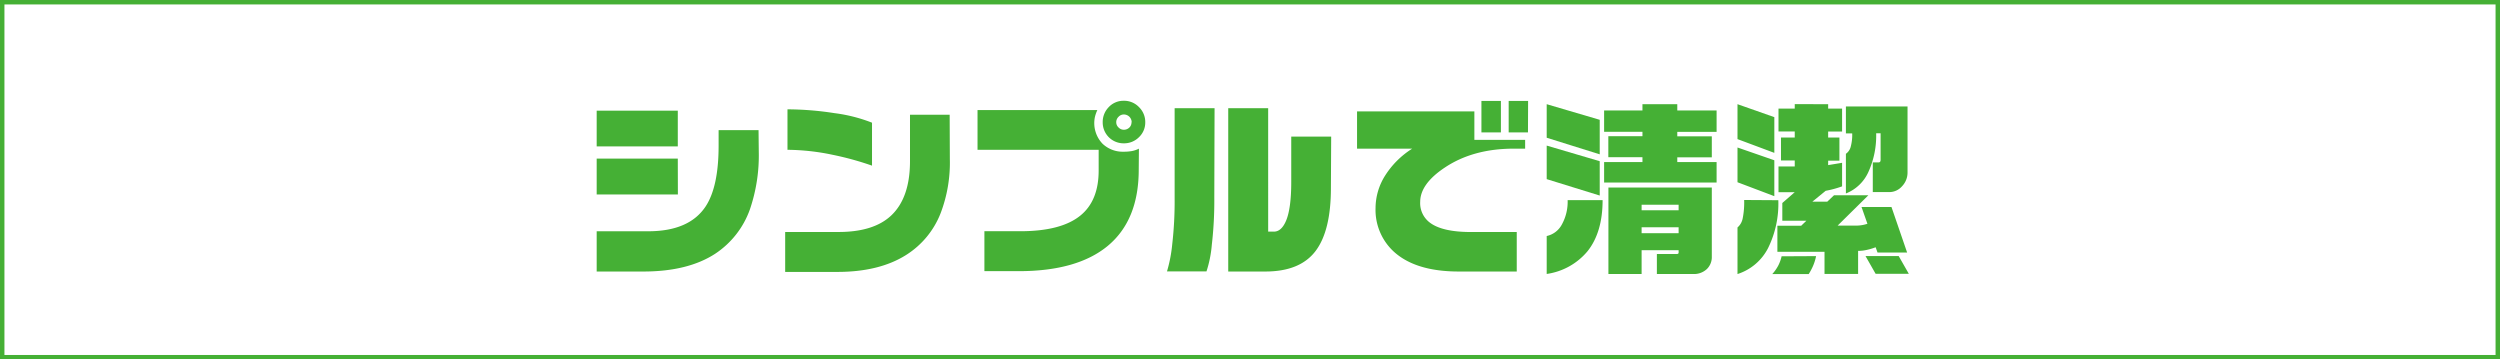
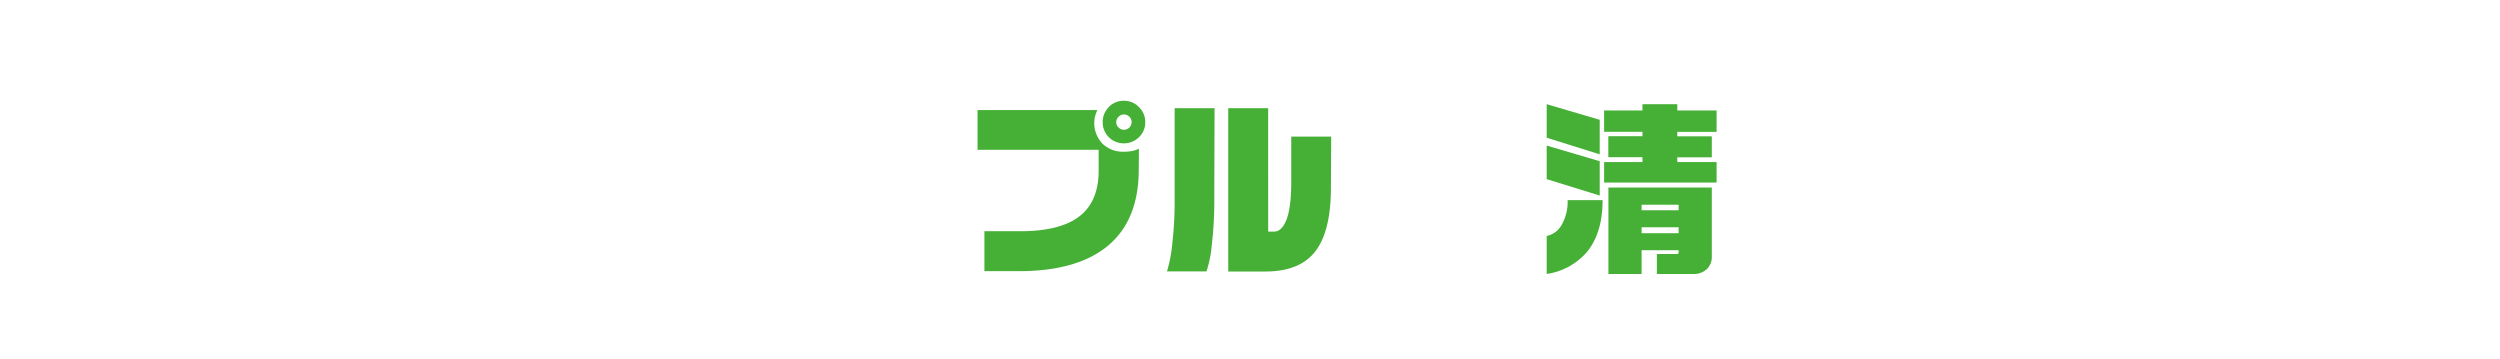
<svg xmlns="http://www.w3.org/2000/svg" viewBox="0 0 563.41 81">
  <defs>
    <style>.cls-1{fill:none;stroke:#45b035;stroke-miterlimit:10;}.cls-2{fill:#45b035;}</style>
  </defs>
  <title>アセット 12</title>
  <g id="レイヤー_2" data-name="レイヤー 2">
    <g id="レイヤー_1-2" data-name="レイヤー 1">
-       <rect class="cls-1" x="0.5" y="0.5" width="562.41" height="80" />
-       <path class="cls-2" d="M152.75,33H134.47V24.94h18.28ZM171,34.19a37.59,37.59,0,0,1-2,13,20,20,0,0,1-7.83,10q-6.15,4-16.17,4H134.47V52.12h11.61q9.24,0,12.94-5.59,2.92-4.43,2.93-13.63V29.33h9Zm-18.23,9.63H134.47V35.74h18.28Z" />
-       <path class="cls-2" d="M214.06,35.82A32,32,0,0,1,212,48a19.47,19.47,0,0,1-7.79,9.46q-6.06,3.83-15.56,3.82h-11.7v-9H189c5.24,0,9.19-1.23,11.82-3.69q4.26-4,4.26-12.26V25.85h8.94Zm-17.54,1.51a67.79,67.79,0,0,0-8.9-2.45,50.91,50.91,0,0,0-10.15-1.12V24.64a69.88,69.88,0,0,1,10.6.86,35,35,0,0,1,8.45,2.15Z" />
      <path class="cls-2" d="M256.63,38.23q0,11.4-7,17.2-6.87,5.67-20,5.68h-7.78v-9h8.08q9.21,0,13.55-3.53,4.13-3.35,4.12-10.19V33.76H220.3V24.81h27a8.37,8.37,0,0,0-.54,1.53,6.71,6.71,0,0,0,1.72,6.06,6.61,6.61,0,0,0,4.75,1.79,10.18,10.18,0,0,0,1.87-.15,5.85,5.85,0,0,0,1.57-.54Zm1.47-10.66a4.53,4.53,0,0,1-1.42,3.35,4.71,4.71,0,0,1-3.4,1.38,4.7,4.7,0,0,1-4.77-4.73,4.77,4.77,0,0,1,1.37-3.44,4.54,4.54,0,0,1,3.4-1.42,4.63,4.63,0,0,1,3.4,1.42A4.69,4.69,0,0,1,258.1,27.57Zm-3.06,0a1.76,1.76,0,0,0-1.76-1.77,1.61,1.61,0,0,0-1.2.52,1.68,1.68,0,0,0-.52,1.25,1.59,1.59,0,0,0,.52,1.16,1.64,1.64,0,0,0,1.2.51,1.76,1.76,0,0,0,1.23-.49A1.58,1.58,0,0,0,255,27.57Z" />
      <path class="cls-2" d="M273.66,44.53a86.29,86.29,0,0,1-.56,10.63,26.3,26.3,0,0,1-1.2,6H263a32.4,32.4,0,0,0,1.18-6.13,84.39,84.39,0,0,0,.54-10.27V24.38h9Zm26.28-2.17q0,9.68-3.49,14.25t-11.26,4.58H276.8V24.38h9V52.2h1.29c1.17,0,2.11-.87,2.81-2.62S291,45,291,41.07V30.79h9Z" />
-       <path class="cls-2" d="M343.71,33.5h-2.54q-9.19,0-15.56,4.26-5.55,3.69-5.55,7.74a5.49,5.49,0,0,0,2.19,4.68q2.81,2.12,9.33,2.11h10.24v8.9H328.75q-9.76,0-14.67-4.51A12.78,12.78,0,0,1,310,46.87a13.8,13.8,0,0,1,2.15-7.29,19.58,19.58,0,0,1,6.11-6.08H305.83V25.11h26.44v6.41h11.44Zm-5.46-3.66h-4.39V22.75h4.39Zm6.1,0H340V22.75h4.38Z" />
      <path class="cls-2" d="M360.52,27v7.78l-11.95-3.74V23.48Zm0,9.33v7.74l-11.95-3.7V32.81Zm.65,8.77c0,4.84-1.14,8.69-3.4,11.52a14.68,14.68,0,0,1-9.2,5.12V53.19A5.09,5.09,0,0,0,352,50.57a10.61,10.61,0,0,0,1.29-5.46ZM378,23.48V24.9h8.86v4.82H378v1h7.78v4.73H378v1.08h8.86v4.6H361.51v-4.6h8.64V35.43h-7.69V30.7h7.69v-1h-8.64V24.9h8.64V23.48Zm7.78,18.79V57.88a3.74,3.74,0,0,1-1.11,2.75,4.25,4.25,0,0,1-3.14,1.12h-8.13V57.24h4.51c.26,0,.39-.11.39-.31v-.55h-8.34v5.37h-7.48V42.27Zm-15.82,5.12h8.34V46.14h-8.34Zm0,5.16h8.34V51.22h-8.34Z" />
-       <path class="cls-2" d="M399.87,26.4v8.05l-8.3-3.1V23.48Zm0,9.72v8.09l-8.3-3.14V33.24Zm.9,9a22.61,22.61,0,0,1-2.32,10.81,11.76,11.76,0,0,1-6.88,5.83V51.26a3.56,3.56,0,0,0,1.16-2,18.18,18.18,0,0,0,.34-4.19Zm8.51,12.6a11,11,0,0,1-.66,2.15,13.28,13.28,0,0,1-1,1.89h-8.21a9.24,9.24,0,0,0,1.39-2,8.74,8.74,0,0,0,.71-2ZM412,23.48v1h3.14v5.16H412V31h2.54v5.21H412v1l3.14-.52V42a22.67,22.67,0,0,1-3.7,1l-3,2.45h3.36L413.33,44h7.74l-6.93,6.84h2.28c.66,0,1.36,0,2.11,0a7.88,7.88,0,0,0,2.32-.41l-1.33-3.78h6.75l3.53,10.27h-6.67l-.43-1.2a12.54,12.54,0,0,1-2,.6,8.51,8.51,0,0,1-1.95.22v5.2h-7.57v-5H400.56V50.87h5.37l1.16-1.12h-5.42v-4l2.8-2.44h-3.66v-5.8h3.66V36.17h-3.1V31h3.1V29.63h-3.66V24.47h3.66v-1Zm17.89.52V38.79A4.46,4.46,0,0,1,428.63,42a3.8,3.8,0,0,1-2.88,1.29h-3.69V36.6h1.29c.31,0,.47-.19.47-.56v-6h-1a19.71,19.71,0,0,1-1.74,8.69A9.28,9.28,0,0,1,416,43.6V34.66a2.77,2.77,0,0,0,1.06-1.5,10.28,10.28,0,0,0,.36-3.1H416V24ZM427.9,57.71l2.28,4H422.7l-2.28-4Z" />
    </g>
  </g>
</svg>